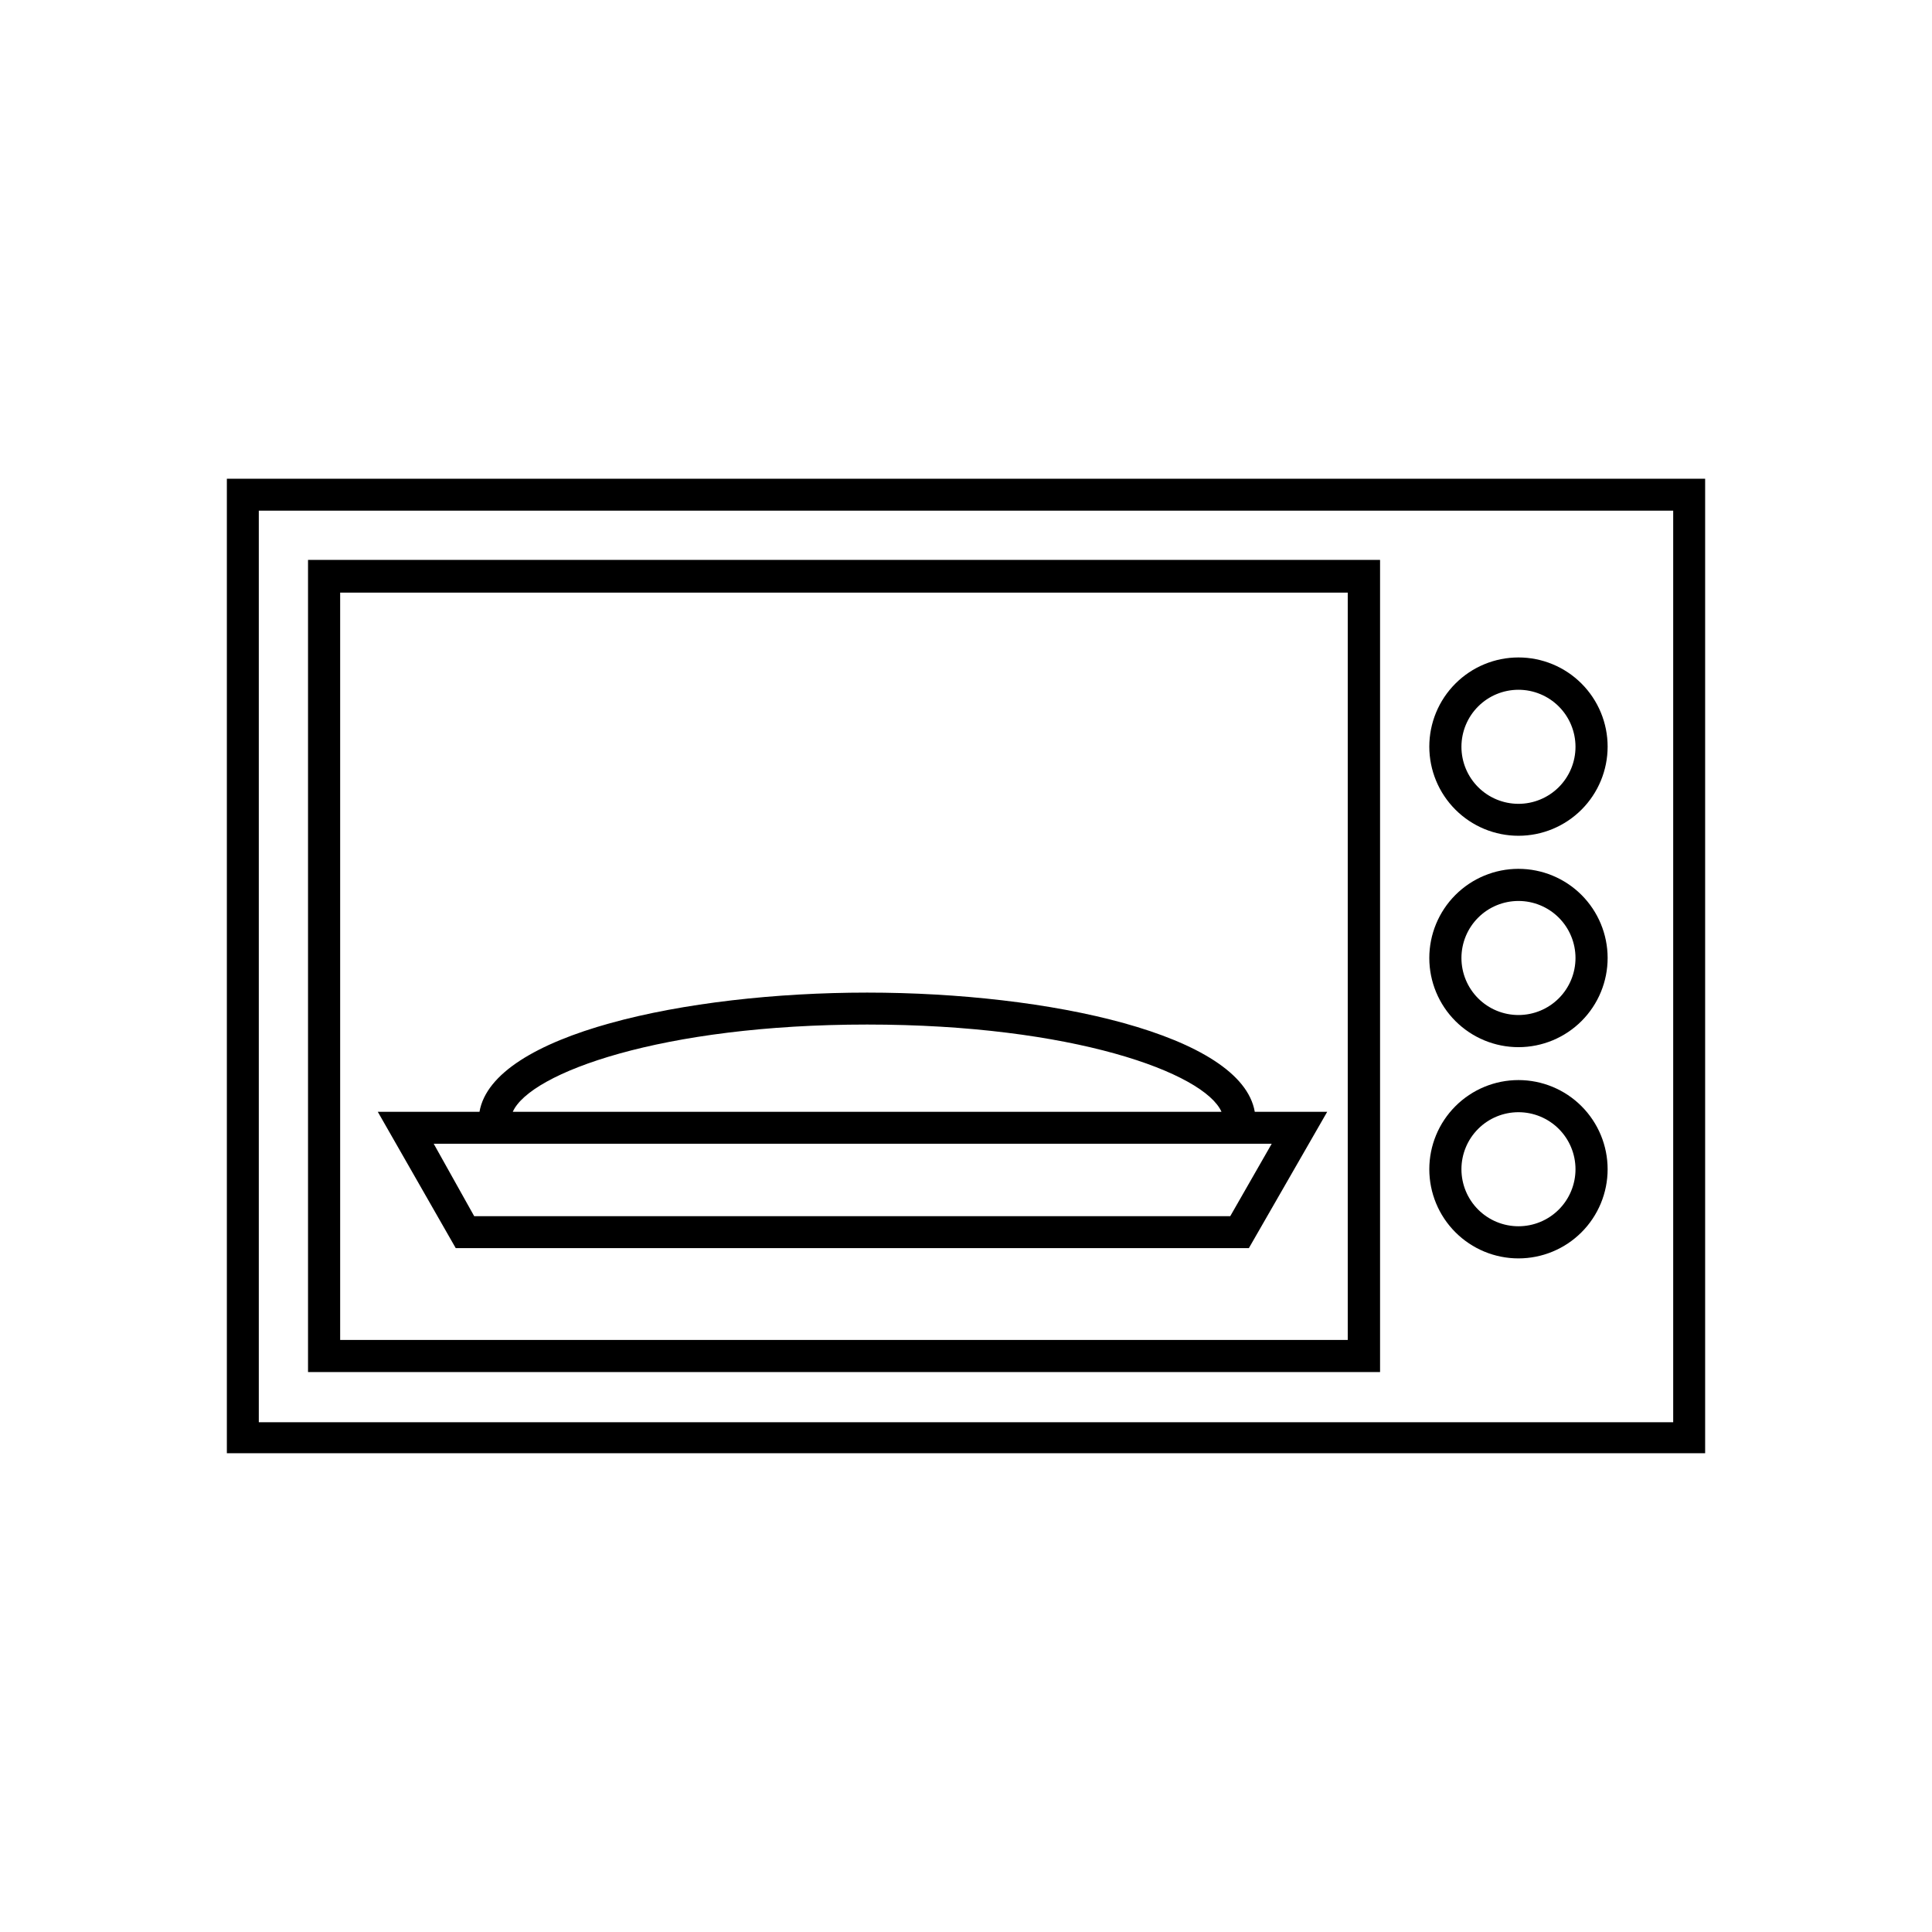
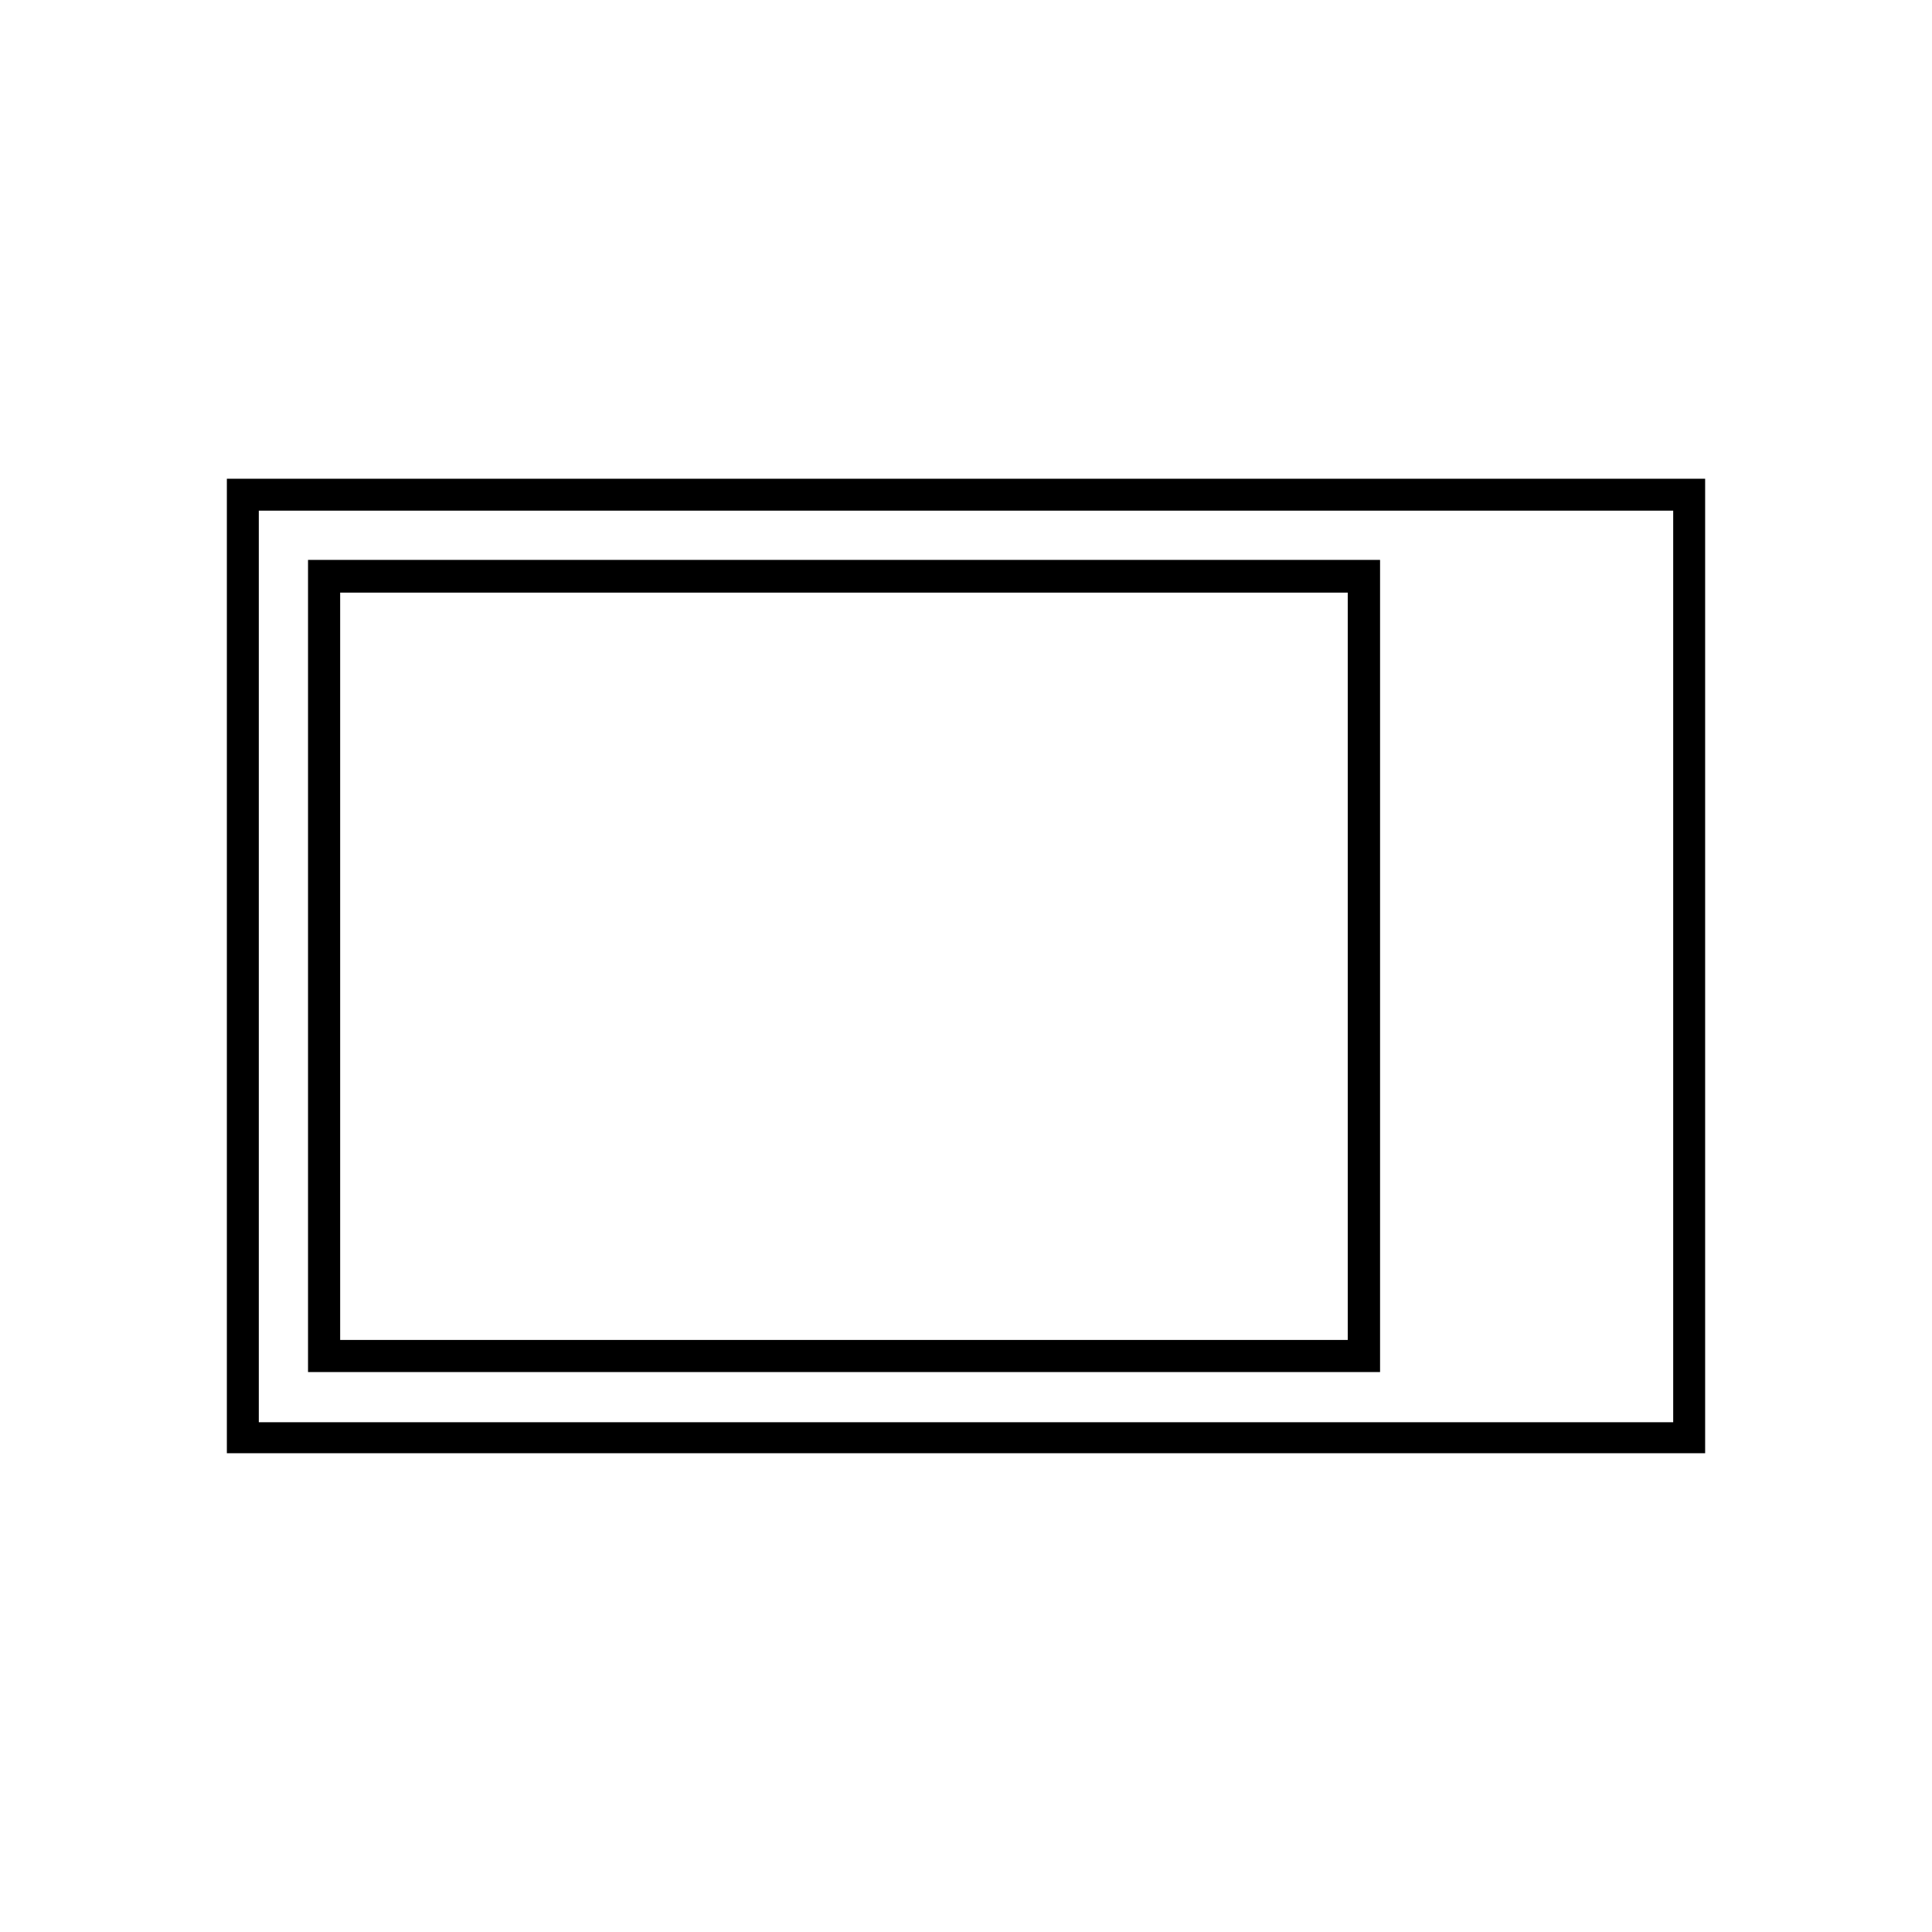
<svg xmlns="http://www.w3.org/2000/svg" fill="#000000" width="800px" height="800px" version="1.1" viewBox="144 144 512 512">
  <g>
    <path d="m204.12 529.12h391.76v-258.25h-391.76zm8.465-249.79h374.83v241.58h-374.83z" />
    <path d="m225.63 507.61h284.1v-215.23h-284.1zm8.516-206.56h267.02v198.05h-267.02z" />
-     <path d="m546.41 318.23c-6.266 0-12.277 2.488-16.707 6.922-4.434 4.43-6.922 10.441-6.922 16.707s2.488 12.277 6.922 16.707c4.43 4.434 10.441 6.922 16.707 6.922s12.277-2.488 16.707-6.922c4.43-4.43 6.922-10.441 6.922-16.707s-2.492-12.277-6.922-16.707c-4.43-4.434-10.441-6.922-16.707-6.922zm0 38.793c-4.008 0-7.856-1.594-10.688-4.426-2.836-2.836-4.426-6.68-4.426-10.688 0-4.008 1.59-7.856 4.426-10.688 2.832-2.836 6.68-4.426 10.688-4.426s7.852 1.59 10.688 4.426c2.832 2.832 4.426 6.68 4.426 10.688 0 4.008-1.594 7.852-4.426 10.688-2.836 2.832-6.68 4.426-10.688 4.426z" />
-     <path d="m546.41 374.25c-6.269 0-12.281 2.492-16.715 6.926-4.43 4.438-6.918 10.449-6.914 16.719 0.004 6.269 2.5 12.281 6.938 16.711 4.438 4.426 10.453 6.91 16.723 6.902 6.269-0.008 12.281-2.512 16.707-6.949 4.426-4.441 6.902-10.461 6.891-16.73-0.016-6.258-2.508-12.254-6.938-16.676-4.434-4.418-10.434-6.902-16.691-6.902zm0 38.742c-4.008 0-7.856-1.59-10.688-4.426-2.836-2.836-4.426-6.68-4.426-10.688 0-4.008 1.59-7.852 4.426-10.688 2.832-2.836 6.68-4.426 10.688-4.426s7.852 1.59 10.688 4.426c2.832 2.836 4.426 6.68 4.426 10.688 0 4.008-1.594 7.852-4.426 10.688-2.836 2.836-6.68 4.426-10.688 4.426z" />
-     <path d="m546.41 430.23c-6.266 0-12.277 2.488-16.707 6.922-4.434 4.43-6.922 10.441-6.922 16.707s2.488 12.277 6.922 16.707c4.43 4.434 10.441 6.922 16.707 6.922s12.277-2.488 16.707-6.922c4.43-4.43 6.922-10.441 6.922-16.707s-2.492-12.277-6.922-16.707c-4.43-4.434-10.441-6.922-16.707-6.922zm0 38.742c-4.008 0-7.856-1.59-10.688-4.426-2.836-2.836-4.426-6.68-4.426-10.688 0-4.008 1.59-7.852 4.426-10.688 2.832-2.836 6.68-4.426 10.688-4.426s7.852 1.59 10.688 4.426c2.832 2.836 4.426 6.68 4.426 10.688 0 4.008-1.594 7.852-4.426 10.688-2.836 2.836-6.68 4.426-10.688 4.426z" />
-     <path d="m373.8 407.05c-48.164 0-99.199 11.082-102.73 31.59h-26.953l20.656 36.125h210.19l20.758-36.125h-19.195c-3.527-20.504-54.562-31.59-102.73-31.59zm0 8.465c54.461 0 89.324 12.797 93.91 23.125h-187.82c4.586-10.328 39.5-23.125 93.91-23.125zm96.227 50.785h-200.36l-10.73-19.195h222.08z" />
  </g>
</svg>